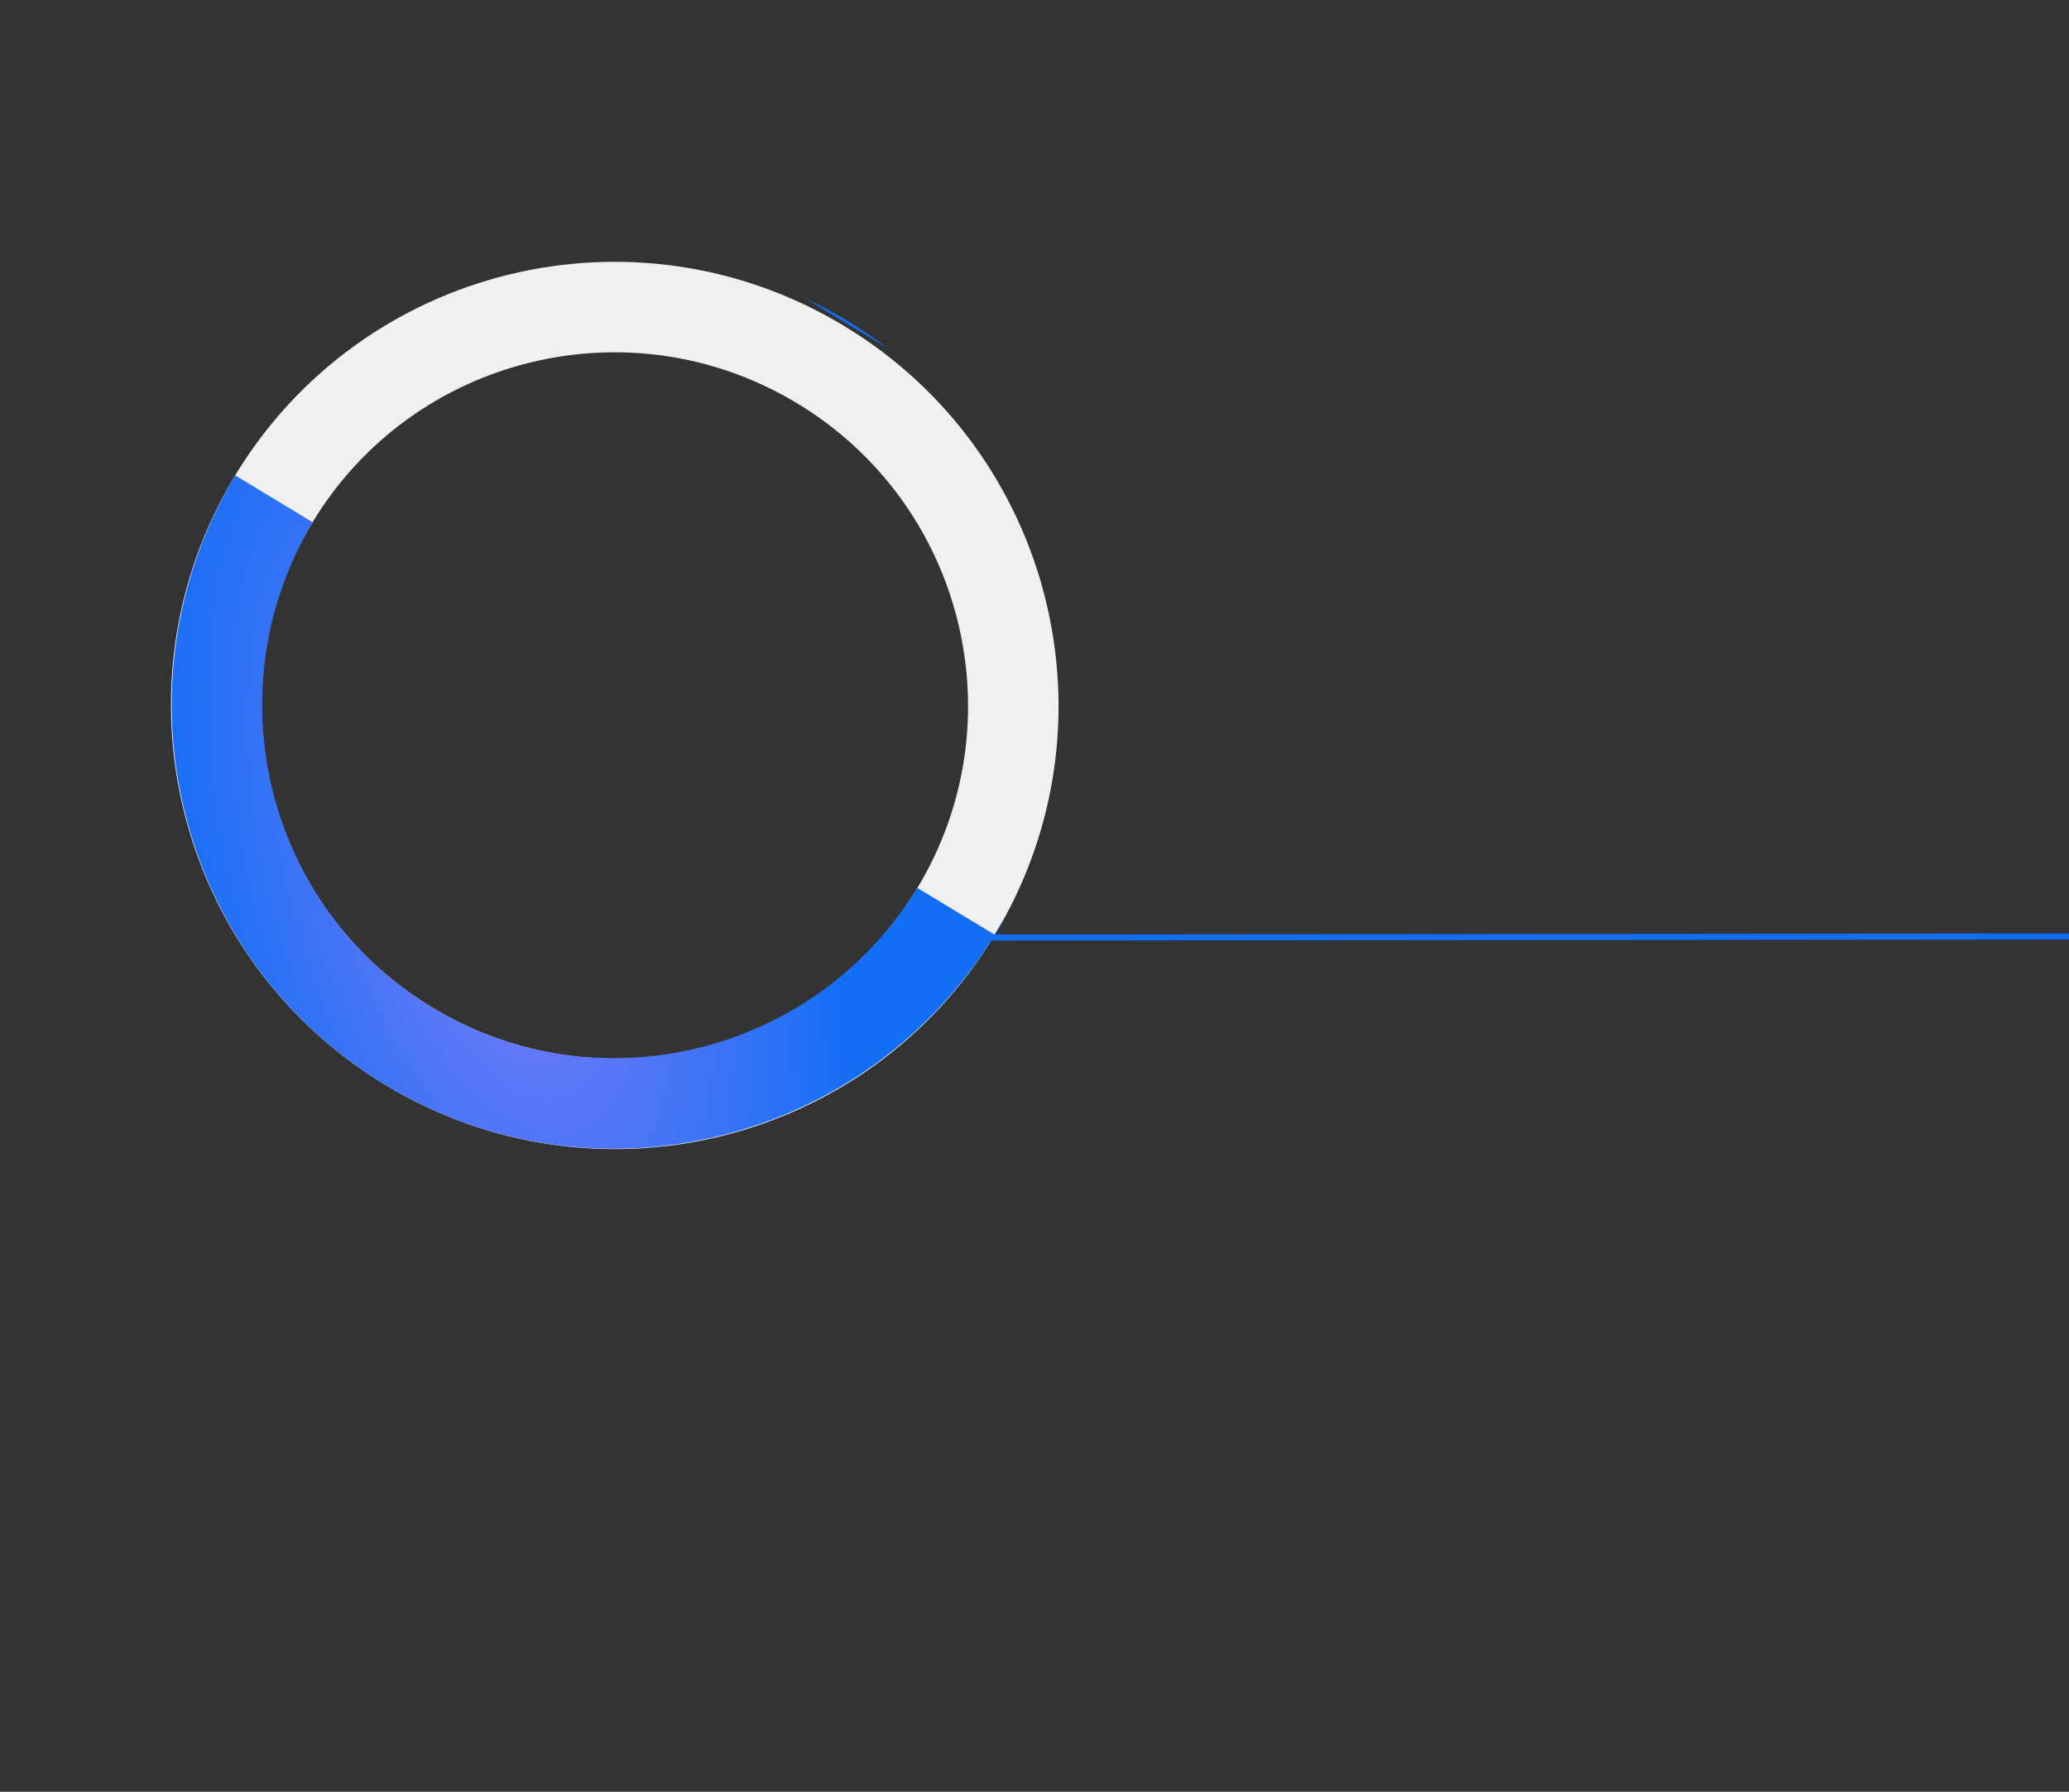
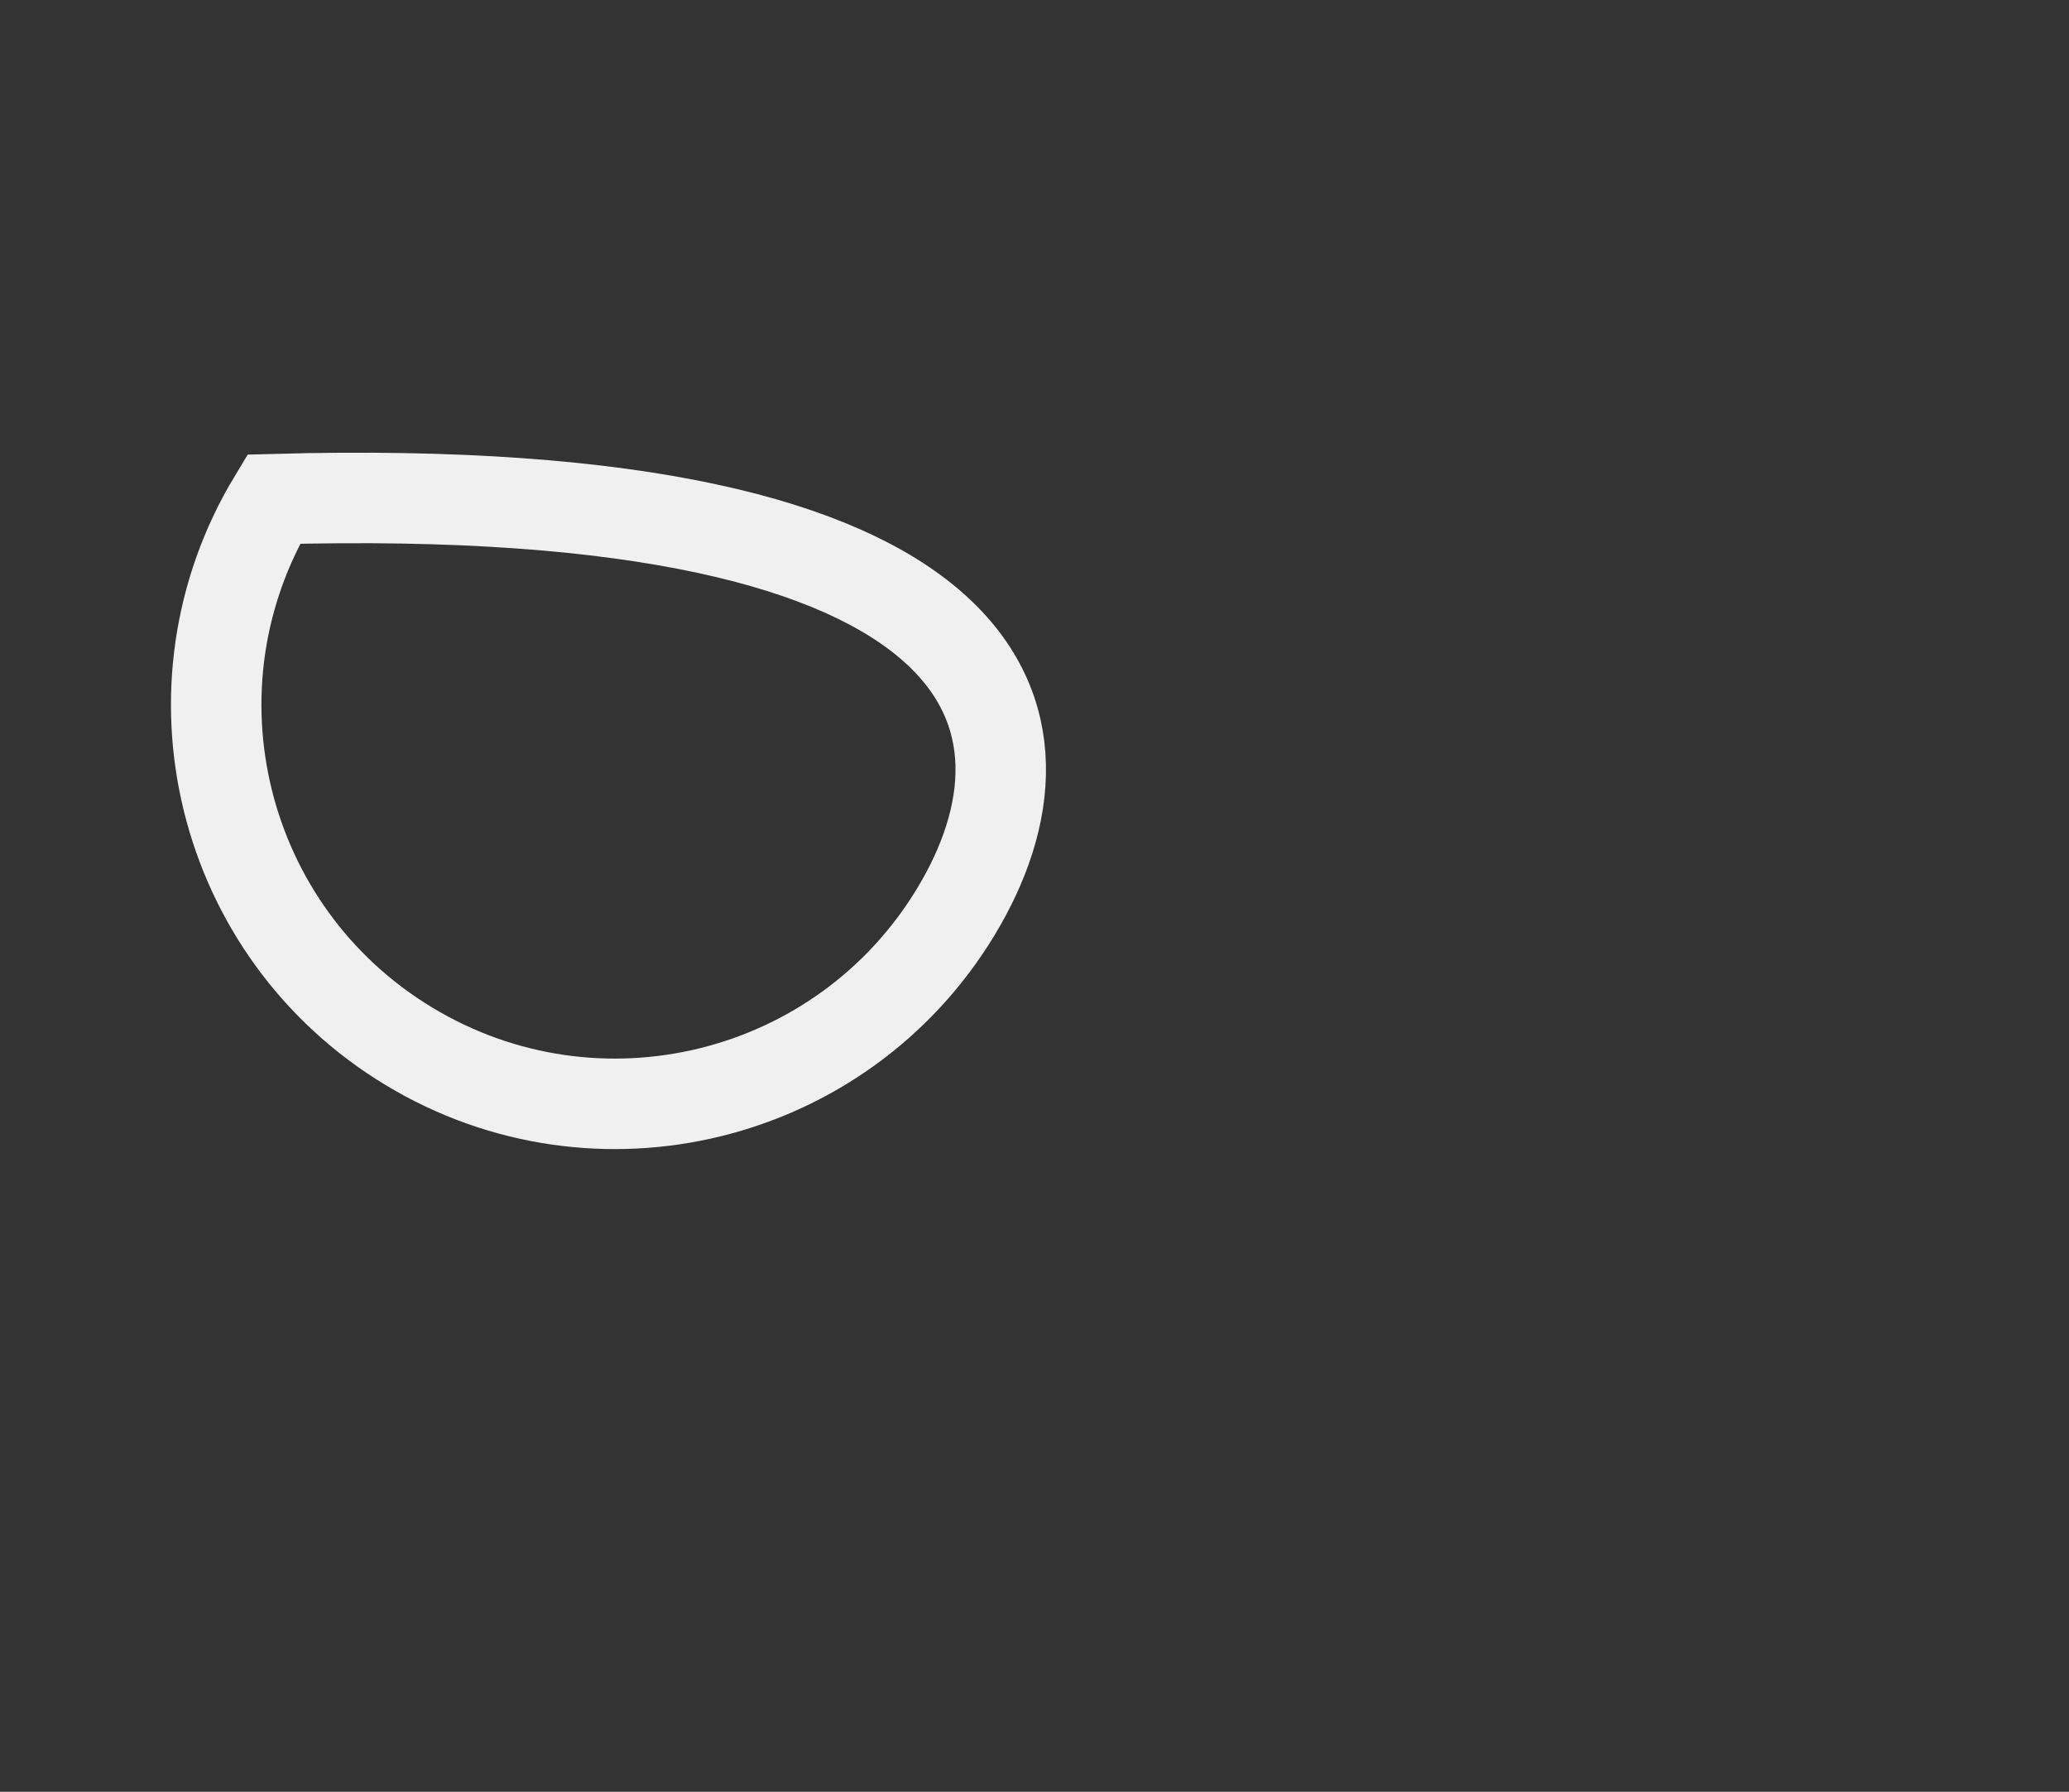
<svg xmlns="http://www.w3.org/2000/svg" width="343" height="297" viewBox="0 0 343 297" fill="none">
  <rect x="0" y="0" width="343" height="297" fill="#333333" stroke="none" />
-   <path d="M45.364 82.738C64.222 51.551 104.829 41.562 136.068 60.452C167.306 79.341 177.323 119.941 158.465 151.128C139.606 182.315 99 192.304 67.761 173.415C36.522 154.526 26.506 113.926 45.364 82.738Z" stroke="#F0F0F0" stroke-width="15" />
-   <path fill-rule="evenodd" clip-rule="evenodd" d="M51.821 86.557C35.215 114.461 44.144 150.369 71.642 166.997C99.14 183.625 135.087 174.851 152.083 147.184L164.851 154.904L166.886 151.539C166.331 152.561 165.749 153.575 165.141 154.581C143.993 189.556 98.657 200.861 63.88 179.833C29.225 158.877 18.133 113.721 38.985 78.796L51.821 86.557ZM133.441 49.429L147.049 57.657C144.96 56.065 142.765 54.568 140.466 53.178C138.167 51.788 135.822 50.539 133.441 49.429Z" fill="url(#paint0_angular_213_1063)" />
-   <line y1="-0.5" x2="179.155" y2="-0.5" transform="matrix(1 -0.001 -0.001 1 163.851 155.904)" stroke="url(#paint1_angular_213_1063)" />
+   <path d="M45.364 82.738C167.306 79.341 177.323 119.941 158.465 151.128C139.606 182.315 99 192.304 67.761 173.415C36.522 154.526 26.506 113.926 45.364 82.738Z" stroke="#F0F0F0" stroke-width="15" />
  <defs>
    <radialGradient id="paint0_angular_213_1063" cx="0" cy="0" r="1" gradientUnits="userSpaceOnUse" gradientTransform="translate(83.029 148.166) rotate(-18.021) scale(52.114 104.791)">
      <stop stop-color="#7C7CF7" />
      <stop offset="1" stop-color="#136EF6" />
    </radialGradient>
    <radialGradient id="paint1_angular_213_1063" cx="0" cy="0" r="1" gradientUnits="userSpaceOnUse" gradientTransform="translate(89.577 0.5) rotate(90) scale(0.5 89.577)">
      <stop stop-color="#7C7CF7" />
      <stop offset="1" stop-color="#136EF6" />
    </radialGradient>
  </defs>
</svg>